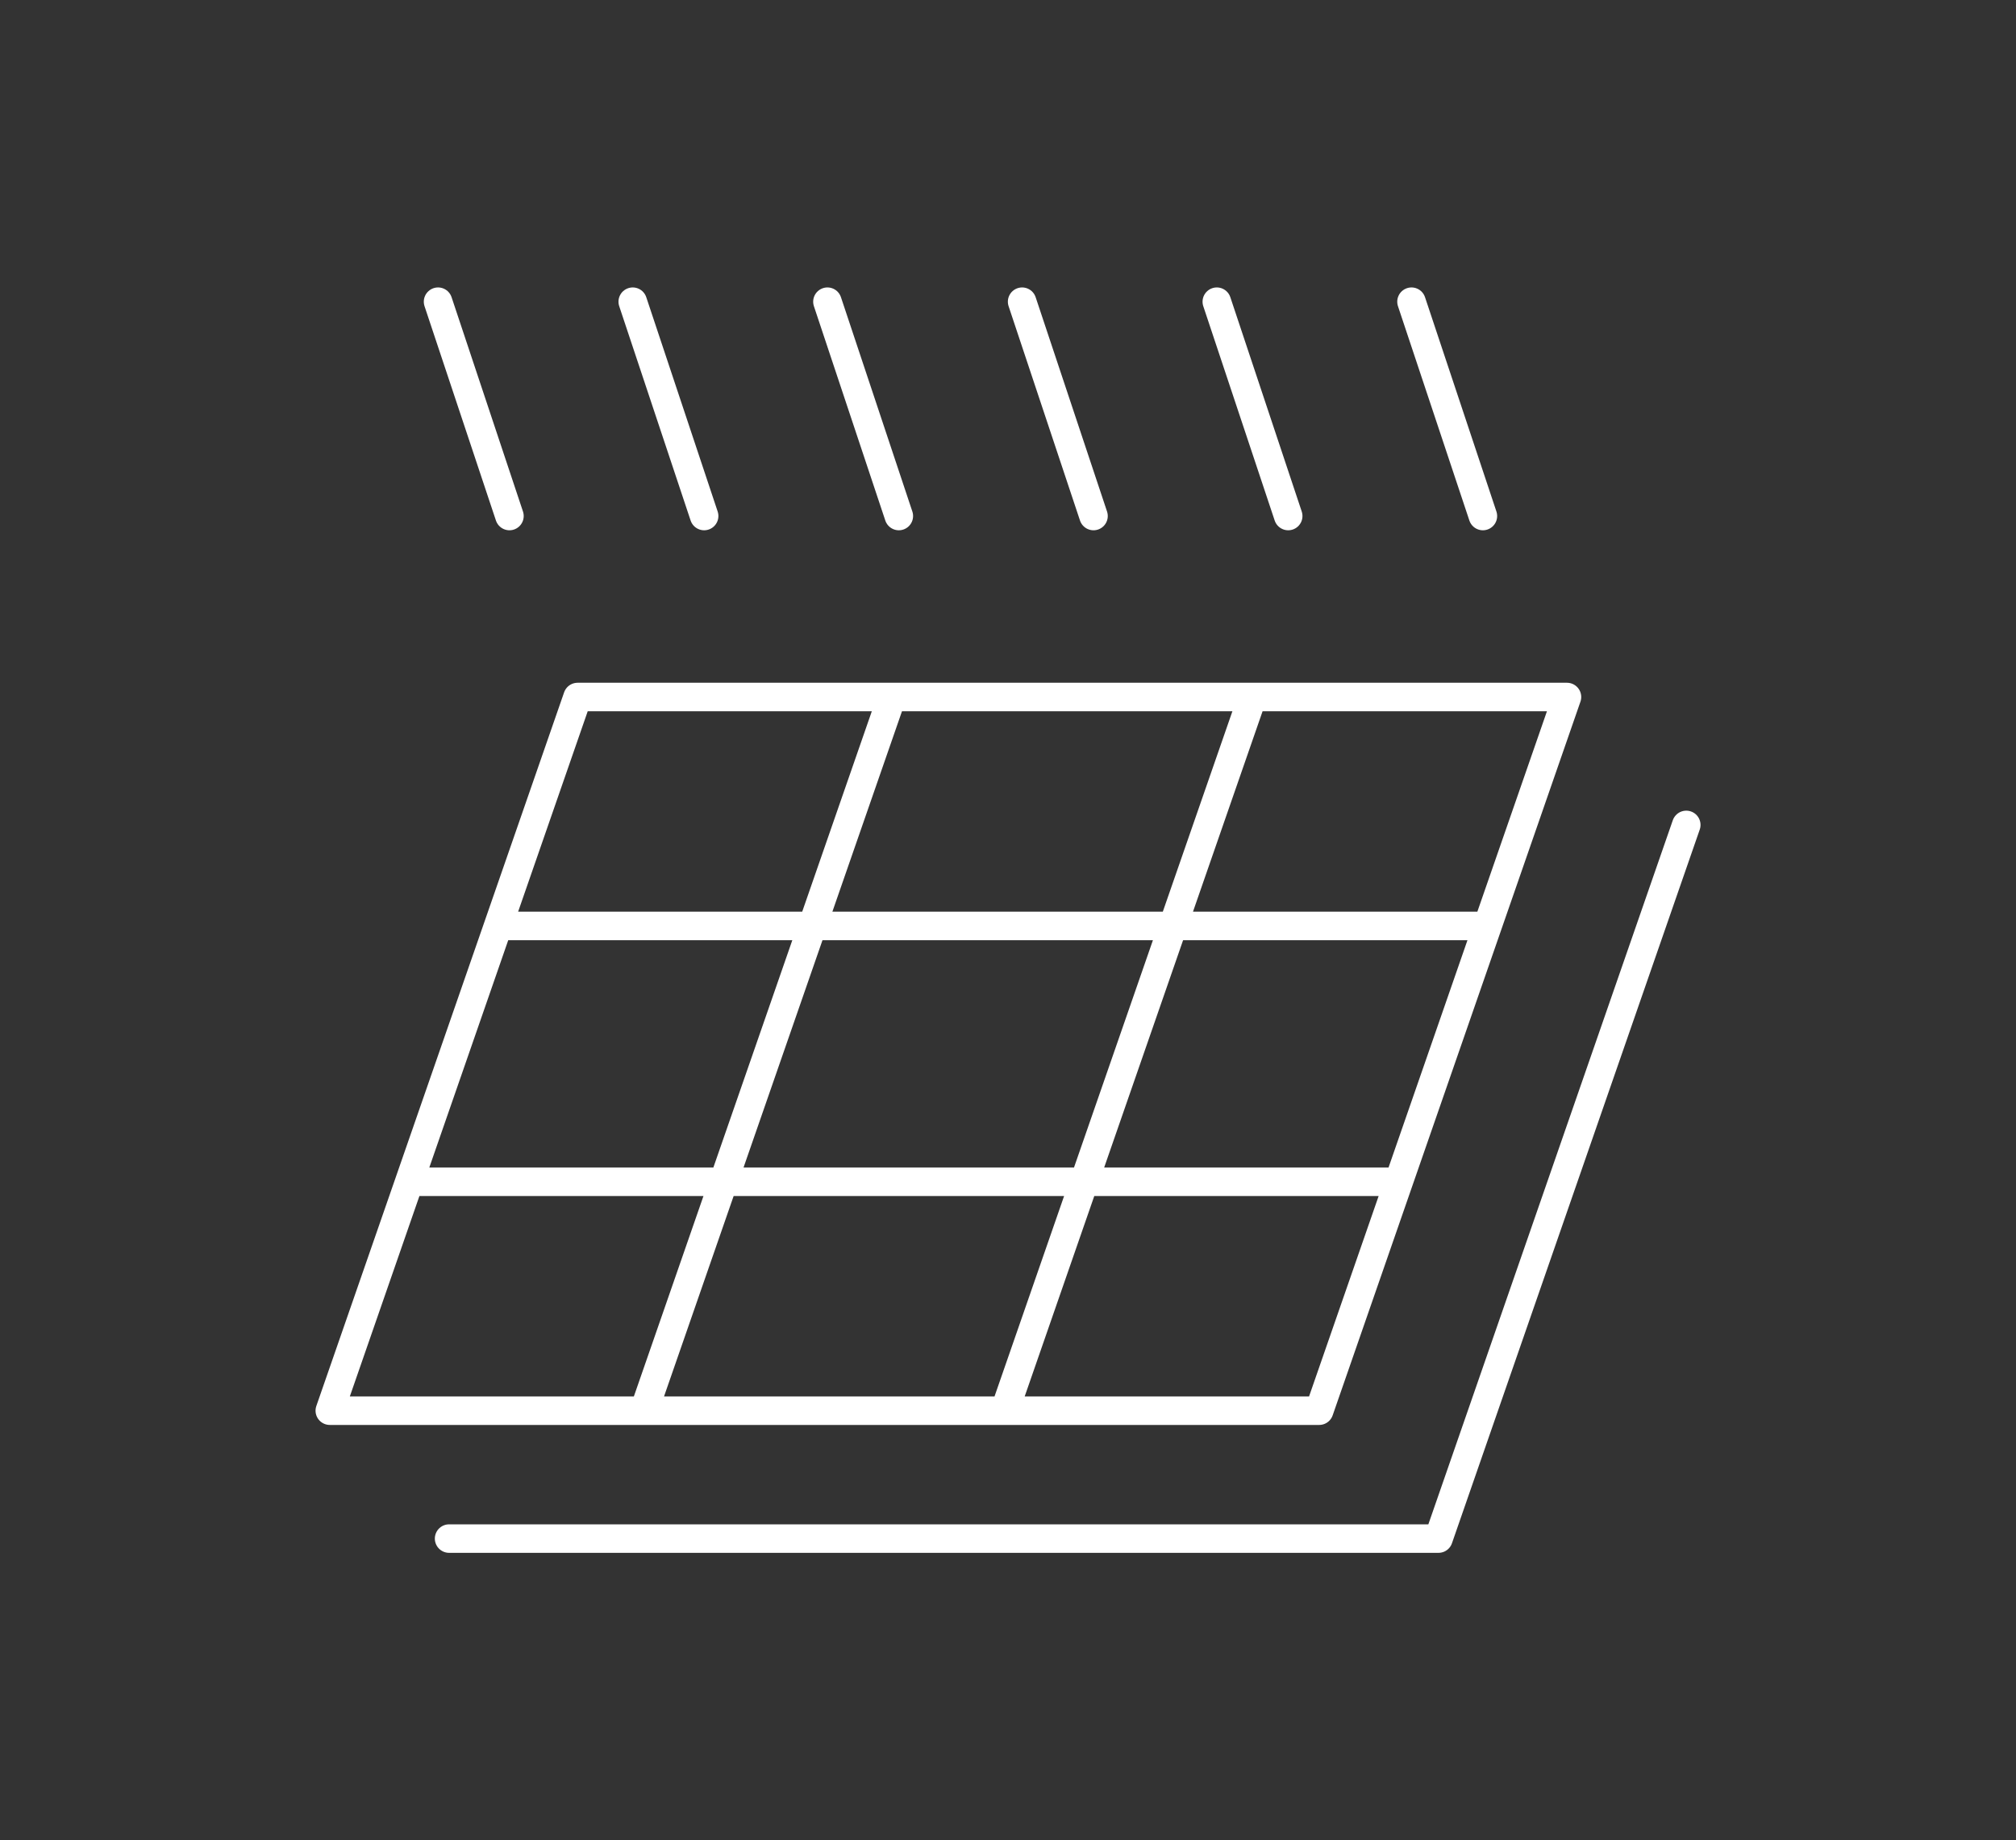
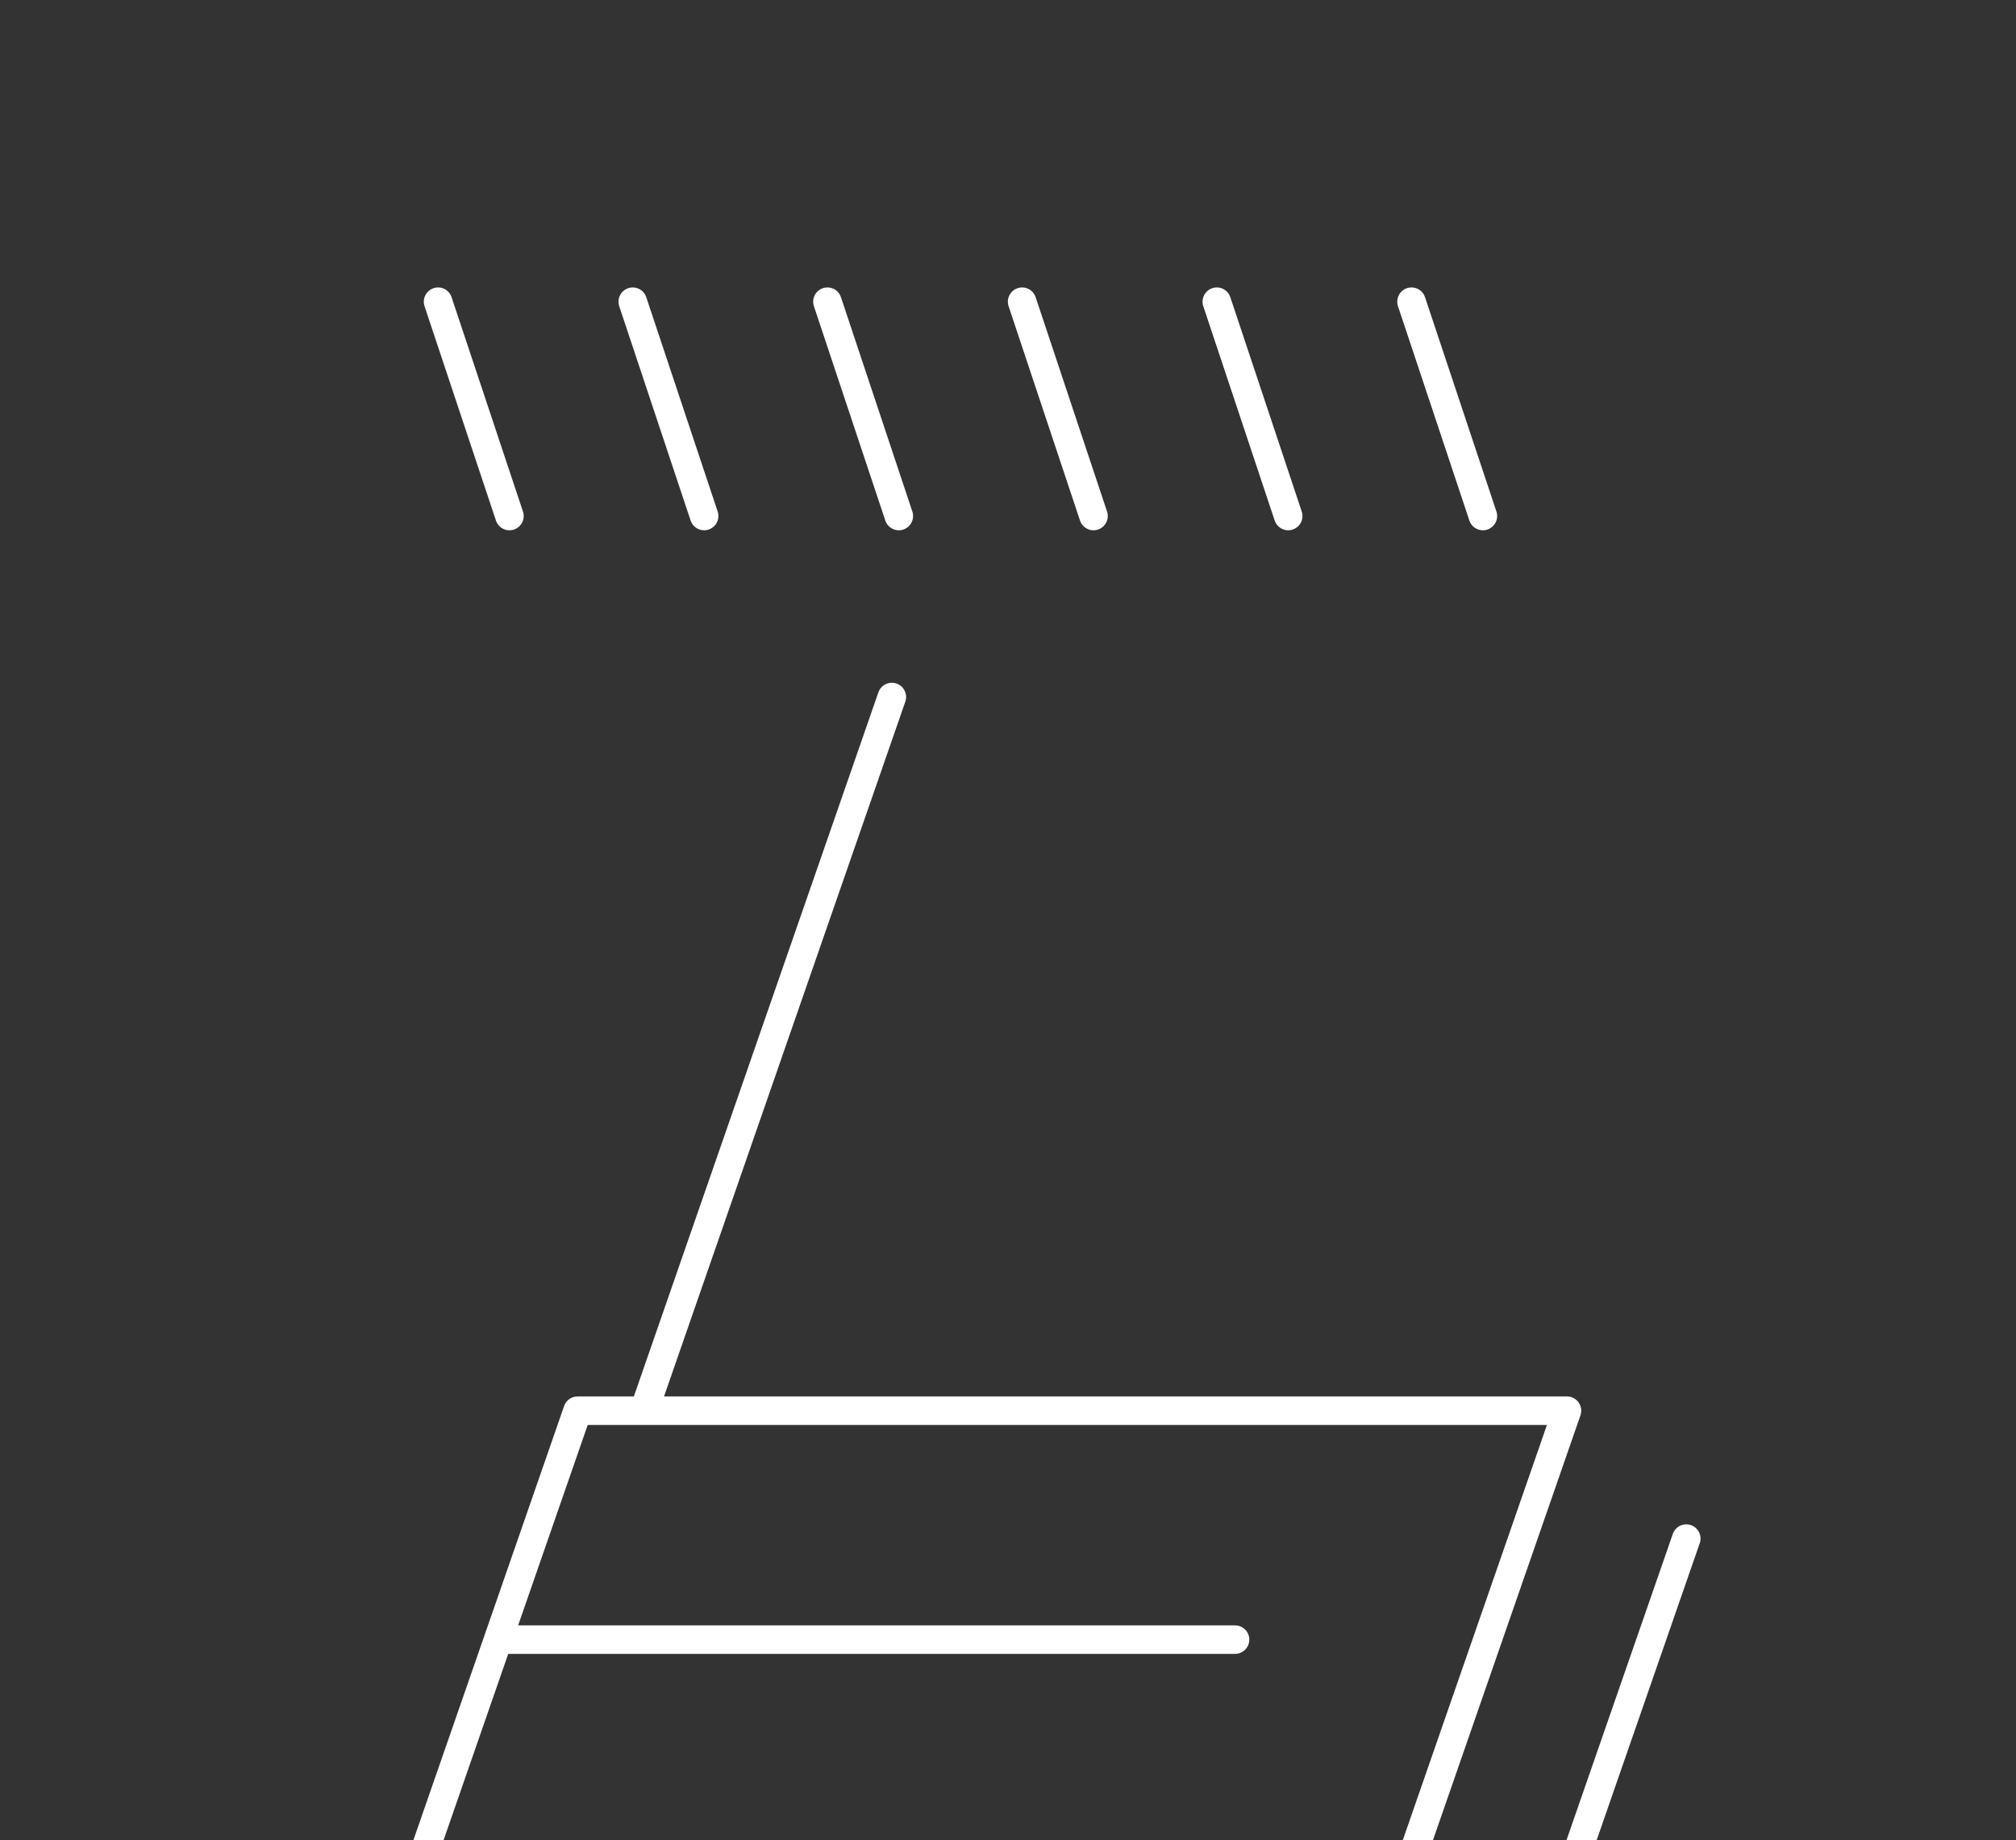
<svg xmlns="http://www.w3.org/2000/svg" viewBox="0 0 282.9 258.27" id="Vrstva_3">
  <rect x="0" y="0" width="282.9" height="258.27" fill="#333333" stroke="none" />
  <defs>
    <style>.cls-1{fill:none;stroke:#fff;stroke-linecap:round;stroke-linejoin:round;stroke-width:4px;}</style>
  </defs>
-   <path d="m71.49,72.42l-10.02-30.08m37.34,30.08l-10.02-30.08m37.34,30.08l-10.02-30.08m37.34,30.08l-10.02-30.08m37.34,30.08l-10.02-30.08m37.34,30.08l-10.02-30.08m-72.92,55.48l-34.78,100.16m50.61,0l34.77-100.16m32.33,32.13H70.52m-12.46,35.9h137.58m-132.62,50.08h138.84l34.77-100.16m-16.74-17.95H81.05l-34.77,100.16h138.84l34.77-100.16Z" class="cls-1" />
+   <path d="m71.49,72.42l-10.02-30.08m37.34,30.08l-10.02-30.08m37.34,30.08l-10.02-30.08m37.34,30.08l-10.02-30.08m37.34,30.08l-10.02-30.08m37.34,30.08l-10.02-30.08m-72.92,55.48l-34.78,100.16m50.61,0m32.33,32.13H70.52m-12.46,35.9h137.58m-132.62,50.08h138.84l34.77-100.16m-16.74-17.95H81.05l-34.77,100.16h138.84l34.77-100.16Z" class="cls-1" />
</svg>